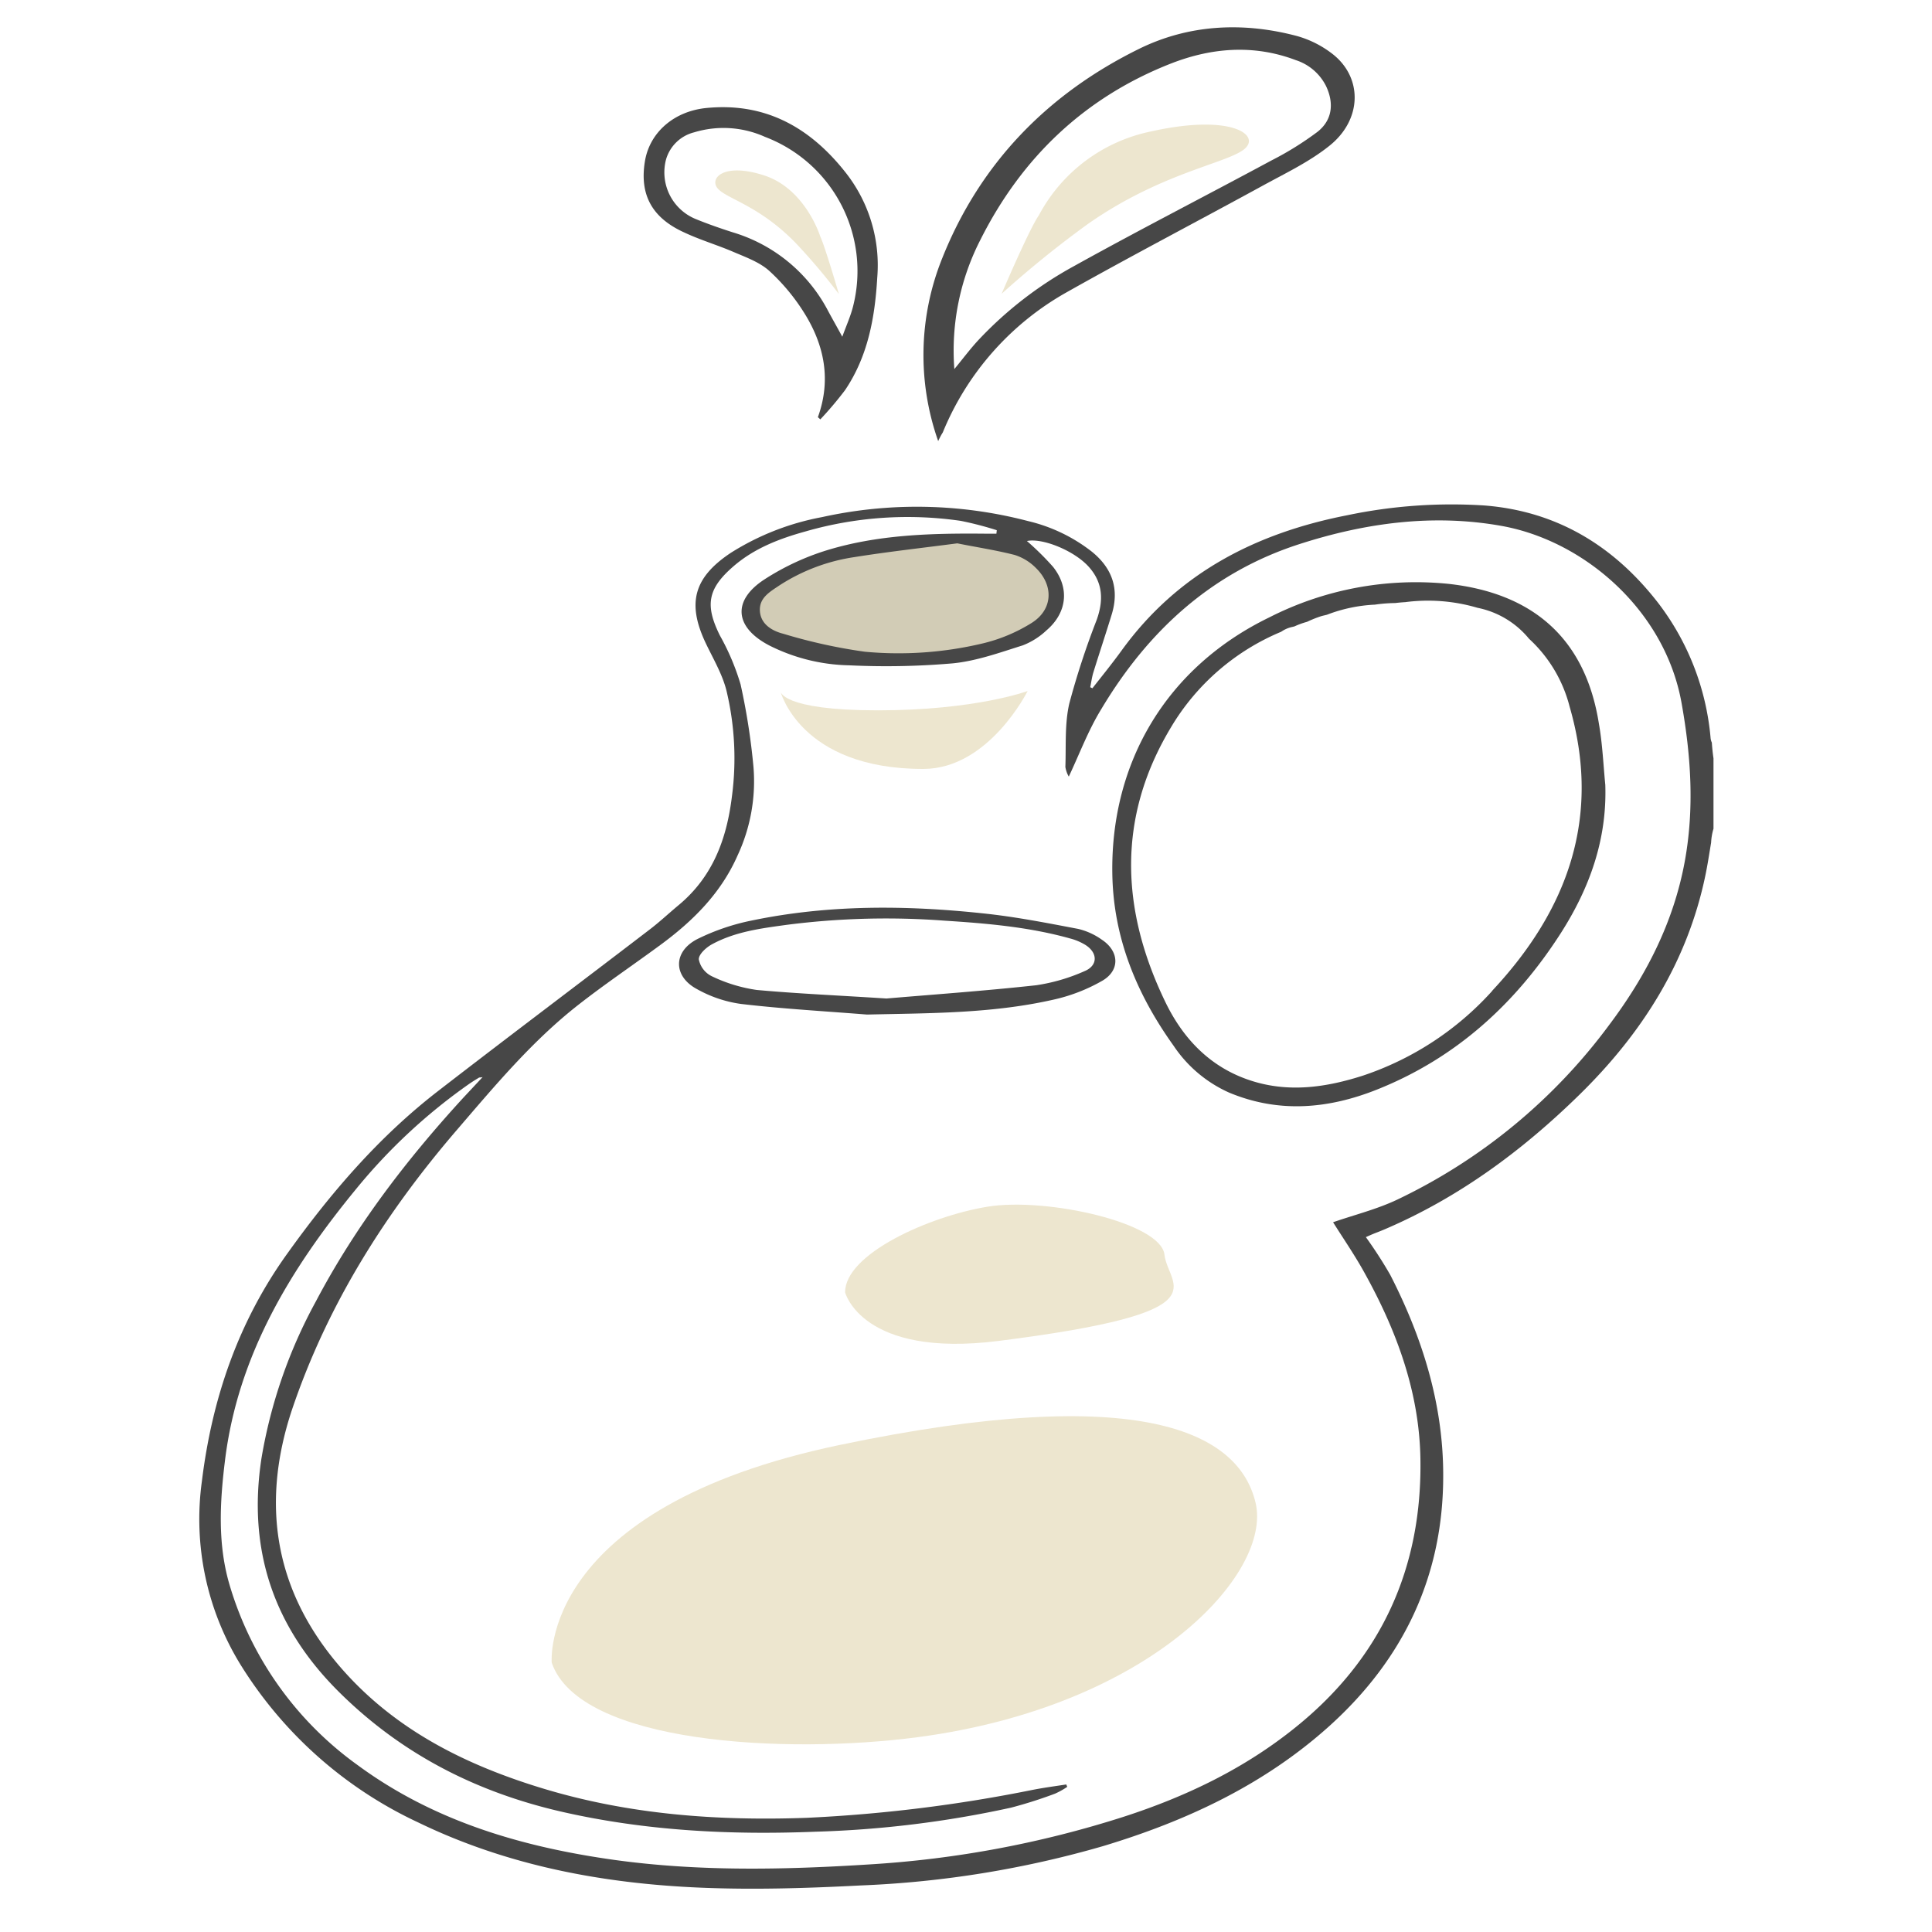
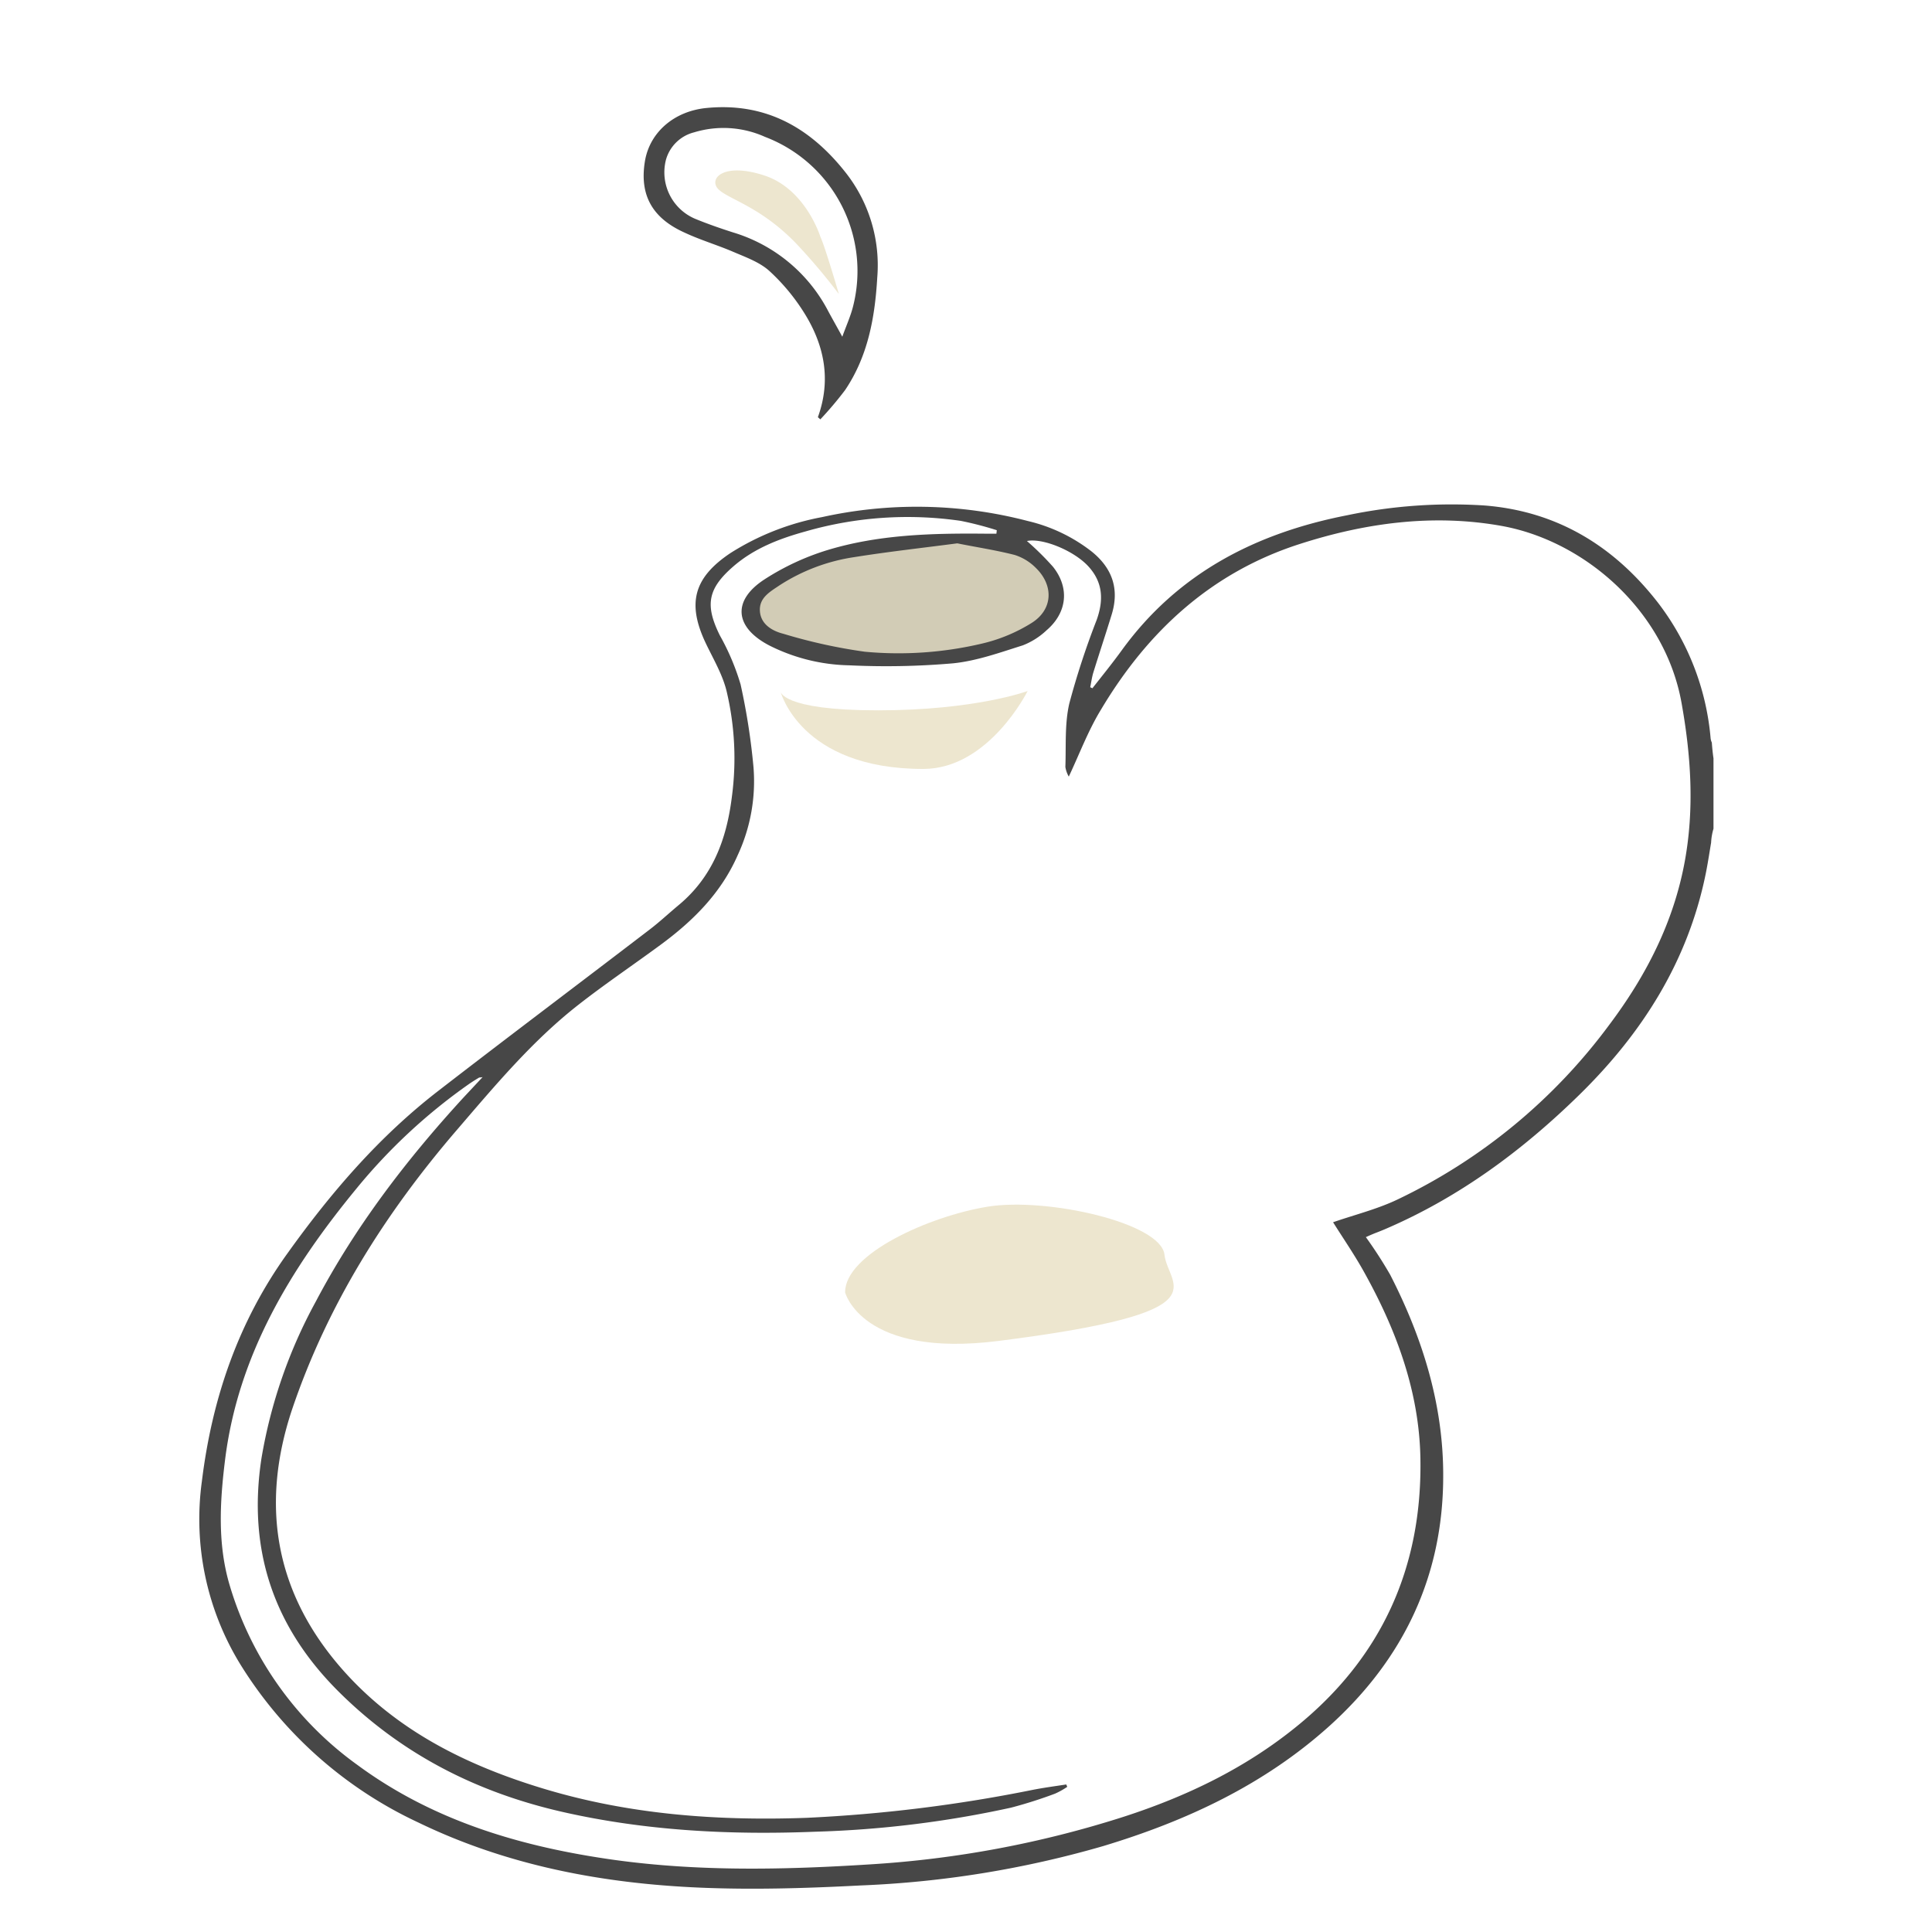
<svg xmlns="http://www.w3.org/2000/svg" id="Слой_1" data-name="Слой 1" viewBox="0 0 300 300">
  <defs>
    <style>.cls-1{fill:#d2ccb6;}.cls-2{fill:#474747;}.cls-3{fill:#ede6cf;}</style>
  </defs>
  <title>1</title>
  <path class="cls-1" d="M116.12,95.18s2-10.11,27.28-11.12,20.21,11.12,20.21,11.12-6.06,7.07-22.23,7.07S116.12,97.2,116.12,95.18Z" />
  <path class="cls-2" d="M266.07,128.68l0-10.92c-.12-.81-.2-1.63-.26-2.46a2.15,2.15,0,0,1-.2-.81,40.21,40.21,0,0,0-8.12-20.85c-6.86-8.86-15.73-14.27-27-15.15A79,79,0,0,0,209.23,80c-14.22,2.77-26.37,9-35.06,21-1.45,2-3,3.91-4.54,5.87l-.34-.16c.16-.77.26-1.56.49-2.31.93-3,1.93-6,2.85-9,1.2-3.93.1-7.15-3.08-9.73a25.63,25.63,0,0,0-9.92-4.76,68.16,68.16,0,0,0-32-.61,40.24,40.24,0,0,0-14.19,5.57c-5.75,3.84-6.8,7.85-3.81,14.09,1.15,2.4,2.55,4.76,3.18,7.3a45.13,45.13,0,0,1,.83,16.51c-.82,6.59-3,12.42-8.29,16.8-1.55,1.29-3,2.66-4.62,3.88C89.85,152.78,78.91,161,68.07,169.38c-9.21,7.11-16.7,15.83-23.44,25.25C37,205.24,32.93,217.14,31.35,230a43.12,43.12,0,0,0,6,28.49,64.56,64.56,0,0,0,27.55,24.48c13.89,6.74,28.76,9.52,44,10.15,8.24.34,16.53.08,24.78-.35a157.65,157.65,0,0,0,37.58-6.1c12.94-3.9,25-9.51,35.15-18.64,11.56-10.42,17.73-23.38,17.69-39,0-11-3.23-21.33-8.23-31.08a67.54,67.54,0,0,0-3.78-5.85c.52-.23,1-.45,1.52-.65s1-.39,1.51-.61c11.46-4.92,21.29-12.19,30.14-20.86,9.73-9.53,16.78-20.62,19.57-34.14.34-1.65.59-3.31.87-5A9.12,9.12,0,0,1,266.07,128.68Zm-4.46,5.08c-1.73,9.45-6,17.76-11.72,25.37A88,88,0,0,1,217,186.26c-3.19,1.52-6.7,2.38-10,3.53,1.61,2.57,3.46,5.24,5,8.07,4.92,8.91,8.39,18.38,8.56,28.63.29,16.89-6,30.9-19.28,41.64-8,6.49-17.12,10.85-26.87,14a161.08,161.08,0,0,1-39.32,7.37c-13.2.84-26.44,1.13-39.59-.68-14.37-2-28.12-6-40-14.76a52.87,52.87,0,0,1-19.81-27.81c-1.92-6.38-1.56-12.92-.76-19.42,2-16.39,10.2-29.85,20.43-42.28A87.37,87.37,0,0,1,72.72,168.4c.54-.38,1.09-.72,1.65-1.06.07-.05.18,0,.57-.09l-3,3.21c-8.85,9.65-16.77,20-22.89,31.62a77.35,77.35,0,0,0-8.45,24.37c-2.16,14.12,1.81,26.11,12,36.24,9.81,9.75,21.52,15.67,34.86,18.69,12.87,2.91,25.92,3.57,39.07,3.05A163.54,163.54,0,0,0,157,280.69a70.06,70.06,0,0,0,6.82-2.17,11.89,11.89,0,0,0,1.9-1.06l-.15-.37c-1.74.27-3.49.5-5.22.84a231.4,231.4,0,0,1-35.09,4.34c-13.88.5-27.61-.5-41-4.57-11.78-3.58-22.58-8.91-30.91-18.26-10.6-11.91-13-25.58-8-40.57,5.49-16.25,14.46-30.47,25.6-43.42,5.89-6.85,11.68-13.8,18.83-19.4,4.15-3.25,8.53-6.2,12.78-9.33,5.06-3.72,9.42-8.05,12-13.95A27.19,27.19,0,0,0,117,119.11a102.77,102.77,0,0,0-2-12.83,36.89,36.89,0,0,0-3.22-7.61c-2.35-4.74-1.88-7.28,2.13-10.75,3.26-2.81,7.15-4.29,11.21-5.41a57.25,57.25,0,0,1,24.07-1.63,52.77,52.77,0,0,1,5.59,1.45l-.06.54H153c-8.34-.08-16.68.13-24.72,2.61a39.09,39.09,0,0,0-9.53,4.46c-5.11,3.3-4.69,7.48.71,10.29a28.73,28.73,0,0,0,12.41,3.08A120,120,0,0,0,148,103c3.66-.37,7.26-1.67,10.82-2.79a11.38,11.38,0,0,0,3.69-2.34c3.19-2.73,3.61-6.58,1-9.86a43.58,43.58,0,0,0-4.05-4c2.41-.51,7.36,1.5,9.6,4s2.3,5.23,1.24,8.23a123.43,123.43,0,0,0-4.26,13c-.73,3.16-.49,6.56-.61,9.85a4.39,4.39,0,0,0,.53,1.5c1.66-3.51,3-7.13,5-10.4,7.25-12.17,17.16-21.32,30.87-25.72,10.22-3.29,20.74-4.71,31.37-2.8,12.85,2.32,25.38,13.16,27.92,27.54C262.57,117.33,263.12,125.52,261.61,133.76ZM157.55,86.17a8,8,0,0,1,3.28,2c2.84,2.75,2.67,6.51-.67,8.58a25.46,25.46,0,0,1-7.74,3.2,56.45,56.45,0,0,1-18.13,1.25,83,83,0,0,1-12.66-2.79C120,98,118.15,97,118,94.92s1.52-3,3-4a29.22,29.22,0,0,1,11.65-4.41c5.2-.83,10.43-1.41,16-2.14C151.43,84.94,154.53,85.4,157.55,86.17Z" />
-   <path class="cls-2" d="M145.68,68.49a40.21,40.21,0,0,1,.64-28.42c5.9-14.78,16.41-25.52,30.55-32.48,7.72-3.8,16.14-4.22,24.51-2a16,16,0,0,1,5.35,2.65c4.88,3.63,4.87,10.27-.29,14.39-3,2.41-6.59,4.15-10,6-10.33,5.66-20.79,11.1-31.05,16.89a44.16,44.16,0,0,0-19,21.64C146.18,67.49,146,67.81,145.68,68.49Zm2.51-11.18c1.36-1.65,2.43-3.08,3.63-4.39A59.33,59.33,0,0,1,166.7,41.36c10.15-5.64,20.5-10.93,30.72-16.44a48.68,48.68,0,0,0,7.16-4.45c2.3-1.81,2.59-4.42,1.34-7.08a8,8,0,0,0-4.7-4.05c-6.48-2.46-13-1.95-19.28.48-13.42,5.23-23.26,14.58-29.71,27.43A37.7,37.7,0,0,0,148.19,57.31Z" />
  <path class="cls-2" d="M127,64.78c2.11-5.82,1-11.26-2.19-16.3a31.32,31.32,0,0,0-5.37-6.43c-1.52-1.36-3.64-2.11-5.57-2.94-2.49-1.07-5.12-1.84-7.59-3-5.08-2.29-7-5.92-6.13-11.11.75-4.45,4.51-7.73,9.53-8.23,9.14-.9,16.09,3,21.61,10a23.24,23.24,0,0,1,4.93,16.32c-.36,6.2-1.44,12.22-5,17.49a54.88,54.88,0,0,1-3.84,4.54Zm3.78-12.46c.62-1.73,1.3-3.21,1.69-4.77a22.29,22.29,0,0,0-13.69-26.3,15.69,15.69,0,0,0-11-.7,6.08,6.08,0,0,0-4.36,4.22A7.83,7.83,0,0,0,108,34c1.91.78,3.86,1.46,5.83,2.09A24.65,24.65,0,0,1,128.65,48.4C129.31,49.62,130,50.83,130.81,52.32Z" />
-   <path class="cls-2" d="M249.27,121.88c-.31-3.18-.44-6.39-1-9.54C246.15,99,237.89,92.09,224.91,90.66a50.2,50.2,0,0,0-27.82,5.21c-16,7.77-24.64,22.56-24.37,39.78.15,10,3.8,18.75,9.52,26.74a20.33,20.33,0,0,0,8.62,7.27c7.74,3.23,15.44,2.53,23-.49,12.23-4.88,21.51-13.34,28.55-24.35C246.85,137.85,249.55,130.33,249.27,121.88Zm-17.57,32a47.1,47.1,0,0,1-20,13.12c-5.49,1.77-11.11,2.65-16.8,1-6.59-1.91-11.06-6.43-13.95-12.42-6.93-14.33-7.53-28.68.89-42.66A36,36,0,0,1,198.94,98.1a4.73,4.73,0,0,1,1.82-.77l.26-.07a12,12,0,0,1,1.93-.7,18.53,18.53,0,0,1,2.17-.87c.3-.09.61-.15.92-.23a23.7,23.7,0,0,1,7.44-1.57,23.87,23.87,0,0,1,3.15-.25c.53-.06,1.05-.11,1.58-.14a27.23,27.23,0,0,1,11.22.88,13.86,13.86,0,0,1,8,4.81,21.51,21.51,0,0,1,6.3,10.54C248.7,126.87,243.45,141.3,231.7,153.85Z" />
-   <path class="cls-2" d="M134.62,157.54c-6.5-.52-13-.88-19.49-1.64a19.3,19.3,0,0,1-6.88-2.3c-3.77-2-3.75-5.88.09-7.81a34.24,34.24,0,0,1,8.43-2.86c11.89-2.47,23.89-2.38,35.89-1.1,5,.52,9.86,1.48,14.76,2.41a10.48,10.48,0,0,1,3.68,1.68c2.68,1.77,2.86,4.72.1,6.35a27,27,0,0,1-7.82,3C153.92,157.39,144.27,157.32,134.62,157.54Zm3-2.49c7.15-.61,15.23-1.18,23.27-2.06a28.76,28.76,0,0,0,7.47-2.17c2.14-.86,2.14-2.86.17-4.1a8.87,8.87,0,0,0-2.38-1c-6.37-1.78-12.93-2.34-19.5-2.76a121,121,0,0,0-24.43.64c-4,.55-8,1.05-11.61,3-.92.48-2.13,1.58-2.1,2.37a3.71,3.71,0,0,0,2,2.61,23.9,23.9,0,0,0,7,2.14C123.89,154.3,130.3,154.57,137.67,155.05Z" />
-   <path class="cls-3" d="M161.32,33.42a25.52,25.52,0,0,1,17.36-13c12.84-2.88,17.37.72,14.35,2.88s-13,3.68-24.16,11.52a161.18,161.18,0,0,0-13.34,10.8S159.81,35.58,161.32,33.42Z" />
  <path class="cls-3" d="M127.37,36.72s-2.27-7.37-8.68-9.47-8.68.52-7.17,2.1S118,32,123.59,37.77a95.87,95.87,0,0,1,6.67,7.89S128.12,38.3,127.37,36.72Z" />
  <path class="cls-3" d="M121.17,107.3s0,3,15.16,3,23.24-3,23.24-3-6,12.08-16.17,12.1C124.2,119.43,121.17,107.3,121.17,107.3Z" />
  <path class="cls-3" d="M131.23,200.69s2.63,10.21,23.82,7.53c35.37-4.47,26.31-8.42,25.77-13.39s-18.34-8.94-27.45-7.46S131.17,194.74,131.23,200.69Z" />
-   <path class="cls-3" d="M85.67,258.18s-2.18-24,44.73-33.81,62-1.93,64.57,9-16.2,31.58-52.47,36.38C122,272.45,90,270.8,85.67,258.18Z" />
</svg>